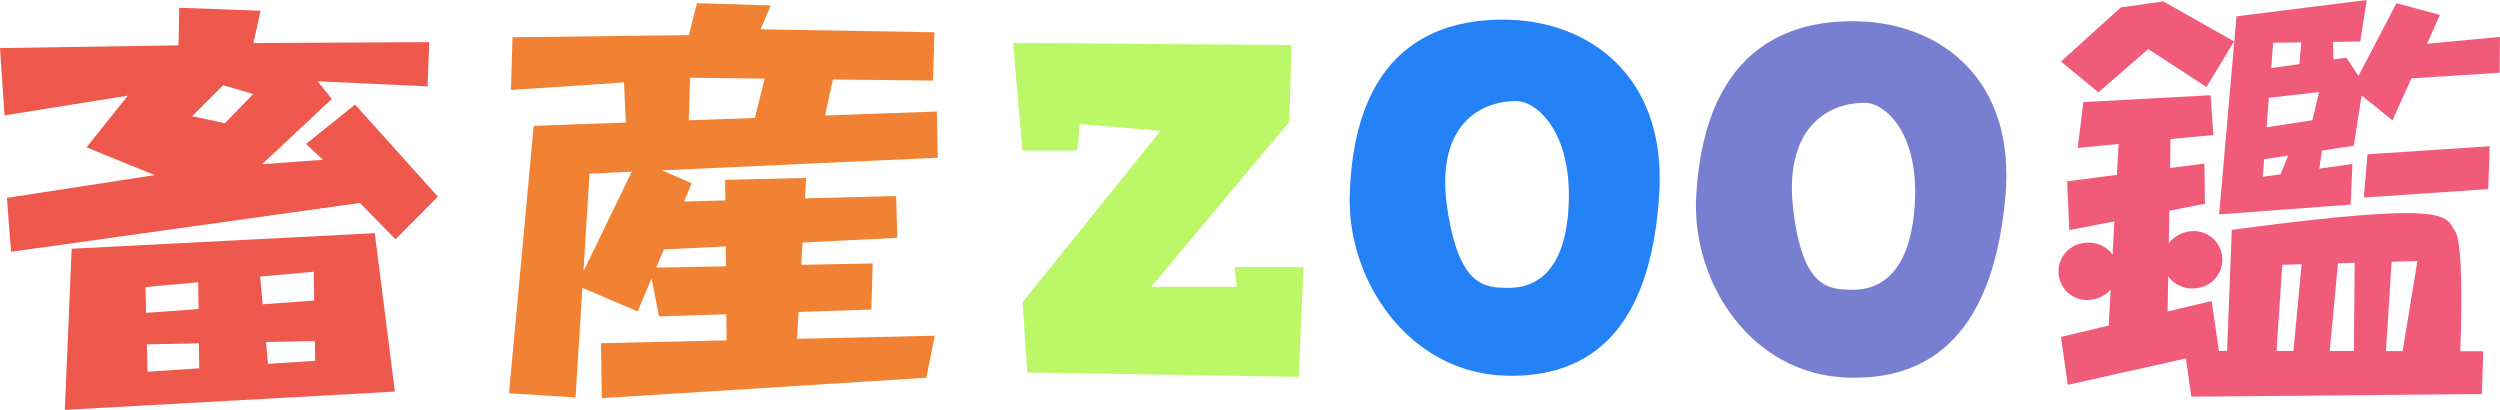
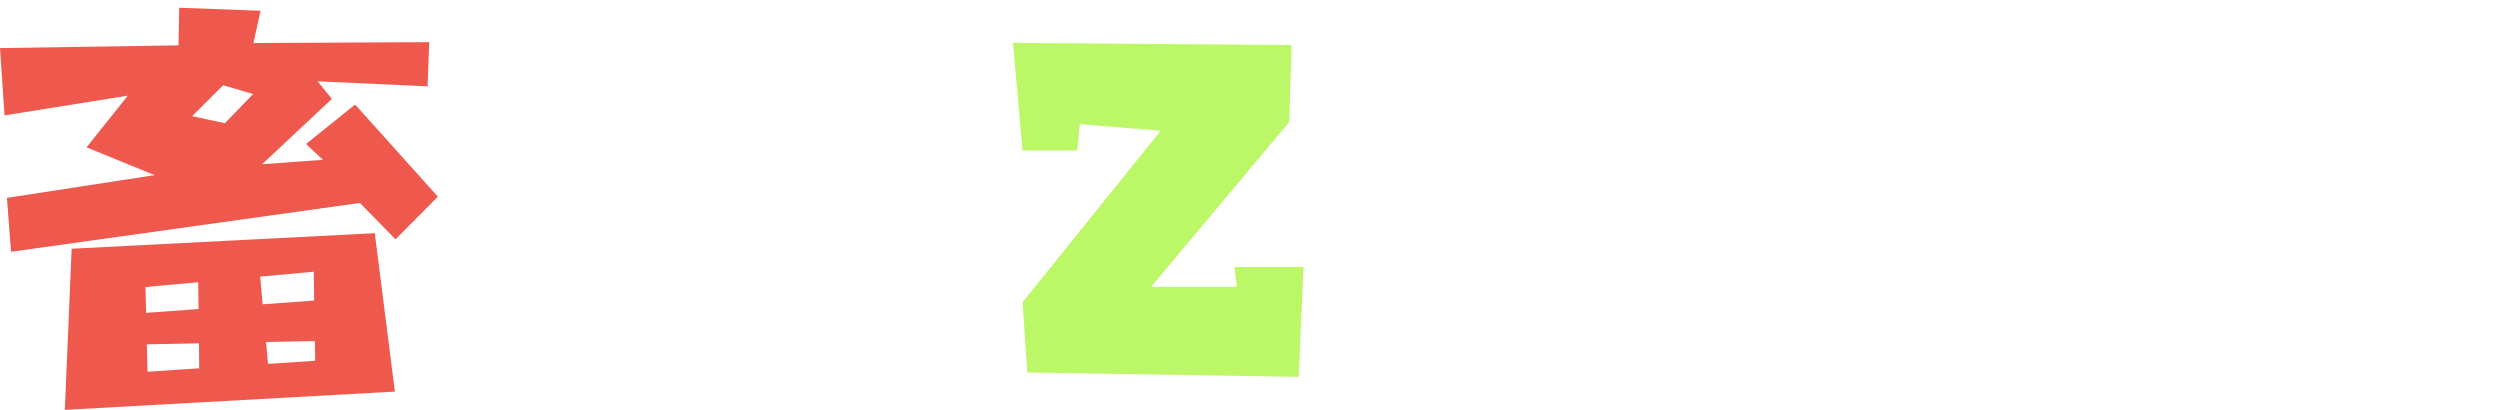
<svg xmlns="http://www.w3.org/2000/svg" viewBox="0 0 220.133 36.09">
  <defs>
    <clipPath id="clip-path">
-       <rect id="長方形_312" data-name="長方形 312" width="220.133" height="36.09" fill="none" />
-     </clipPath>
+       </clipPath>
  </defs>
  <g id="グループ_4911" data-name="グループ 4911" transform="translate(91 86)">
    <g id="グループ_4518" data-name="グループ 4518" transform="translate(-91 -86)">
      <path id="パス_25208" data-name="パス 25208" d="M12.931,31.662l4.586-.091.025,2.2-4.553.3Zm10.493-.207,4.3-.085.028,1.736-4.157.272ZM12.809,26.614l4.647-.423.026,2.358-4.618.34Zm10.1-.919,4.717-.429.04,2.536-4.539.333Zm-16.6-2.453-.6,14.188L34.77,35.82,33,21.872Zm10.61-11.67,2.731-2.729,2.64.778L19.8,12.189ZM15.716,5.333,0,5.573.4,11.5,11.252,9.764,7.619,14.316l6,2.443L.609,18.764l.364,4.746,30.72-4.3,3.134,3.2,3.728-3.756-7.288-8.108-4.323,3.473,1.491,1.392-5.354.389,6.14-5.749L27.966,8.5l9.683.441.147-3.89-15.48.079.628-2.841-7.165-.268Z" transform="translate(0 -1.34)" fill="#ef584d" />
-       <path id="パス_25209" data-name="パス 25209" d="M158.712,30.385l.134-2.367,6.405-.206.122-4.061-6.291.121.111-1.964,8.345-.415-.1-3.681-8.025.207.1-1.8-7.137.173L152.4,18.2l-3.638.094.675-1.6-2.617-1.142,24.289-1.111-.088-4.068-9.838.349.688-3.172,8.812.1.128-4.255L155.5,3.13l.9-2.1-6.5-.195-.714,2.81-15.528.187-.139,4.642,9.954-.666.167,3.536-8.118.288-2.175,23.55,5.862.369.6-9.652,4.874,2.073,1.218-2.9.657,3.34,5.928-.191.022,2.3-11.055.251.064,4.841,28.582-1.8.74-3.7ZM149.293,7.416,149.5,7.4l6.358.075L155,10.938l-5.82.206Zm-8.853,8.425,3.719-.17-4.252,8.768Zm5.871,8.277.674-1.6,5.452-.271L152.453,24Z" transform="translate(-88.529 -0.553)" fill="#f28233" />
      <path id="パス_25210" data-name="パス 25210" d="M266.189,20.711l-.839-9.481,24.531.194-.209,6.772L277.511,32.707h7.548l-.209-1.741h6.08l-.419,9.674-23.9-.387-.419-6.192,12.16-15.092-7.128-.581-.209,2.322Z" transform="translate(-176.152 -7.455)" fill="#bcf767" />
      <g id="グループ_4517" data-name="グループ 4517">
        <g id="グループ_4516" data-name="グループ 4516" clip-path="url(#clip-path)">
          <path id="パス_25211" data-name="パス 25211" d="M367.586,5.157c-5.243-.146-13.659,1.531-14.046,15.479-.21,7.546,5.241,15.672,13.837,15.866s12.789-5.611,13.419-16.059S374.5,5.35,367.586,5.157m5.242,16.06c-.21,6.385-3.145,7.546-5.242,7.546s-4.4,0-5.451-6.965,2.51-9.481,6.08-9.481c1.678,0,4.823,2.515,4.613,8.9" transform="translate(-234.692 -3.418)" fill="#2581f6" />
-           <path id="パス_25212" data-name="パス 25212" d="M458.74,5.579c-5.233-.194-13.687,1.41-14.481,15.369-.43,7.551,4.778,15.734,13.358,16s12.937-5.5,13.87-15.955S465.644,5.834,458.74,5.579M463.506,21.7c-.4,6.39-3.36,7.525-5.454,7.507s-4.4-.04-5.242-7.021,2.784-9.467,6.349-9.436c1.676.015,4.743,2.56,4.347,8.95" transform="translate(-294.904 -3.694)" fill="#787fd0" />
-           <path id="パス_25213" data-name="パス 25213" d="M547.118,4.321l5.132,3.341,2.425-4.018L548.44.123,544.7.651l-5.269,4.767,3.3,2.71Zm24.542-.467L572.8,1.311,568.973.28l-3.343,6.4-1.066-1.605-1.146.158-.031-1.544,2.4-.034L566.355,0,554.888,1.434l-1.53,17.444,11.579-.866.16-3.579-2.927.421.25-1.6,2.792-.418.694-4.431,2.717,2.193,1.666-3.7,7.771-.494.029-3.158Zm-13.544-.089,2.473-.034-.166,1.918-2.48.343Zm.655,11.58-1.571.226.12-1.555,2.117-.317Zm2.8-4.761-4.034.623.2-2.592,4.42-.51Zm4.523,6.809,10.961-.746.125-3.769-10.756.706Zm8.052,2.972c-.912-1.4-.31-2.7-19.674-.127L554.059,30.9h-.719l-.64-4.4-3.878.925.052-3.095a2.625,2.625,0,0,0,2.641,1.02,2.517,2.517,0,1,0-.957-4.939,2.669,2.669,0,0,0-1.633,1.018l.049-2.878,3.135-.608-.046-3.539-3.025.389.044-2.549,3.774-.358-.251-3.5-11.2.6-.5,4.038,3.6-.342-.148,2.717-4.383.564.193,4.3,3.968-.769-.158,2.918a2.626,2.626,0,0,0-2.625-1,2.517,2.517,0,1,0,.957,4.938,2.676,2.676,0,0,0,1.5-.851l-.172,3.166-4.207,1,.6,4.219,10.406-2.326.475,3.369,25.584-.23.123-3.769-2.023,0c.1-2.911.255-9.471-.451-10.555M559.9,30.9l-1.49,0,.512-7.583,1.7-.048Zm5.324.006-2.13,0,.728-7.726,1.471-.042Zm4.293.005h-1.47l.5-7.866,2.272-.064Z" transform="translate(-357.957 0.001)" fill="#f15b7a" />
        </g>
      </g>
    </g>
  </g>
</svg>